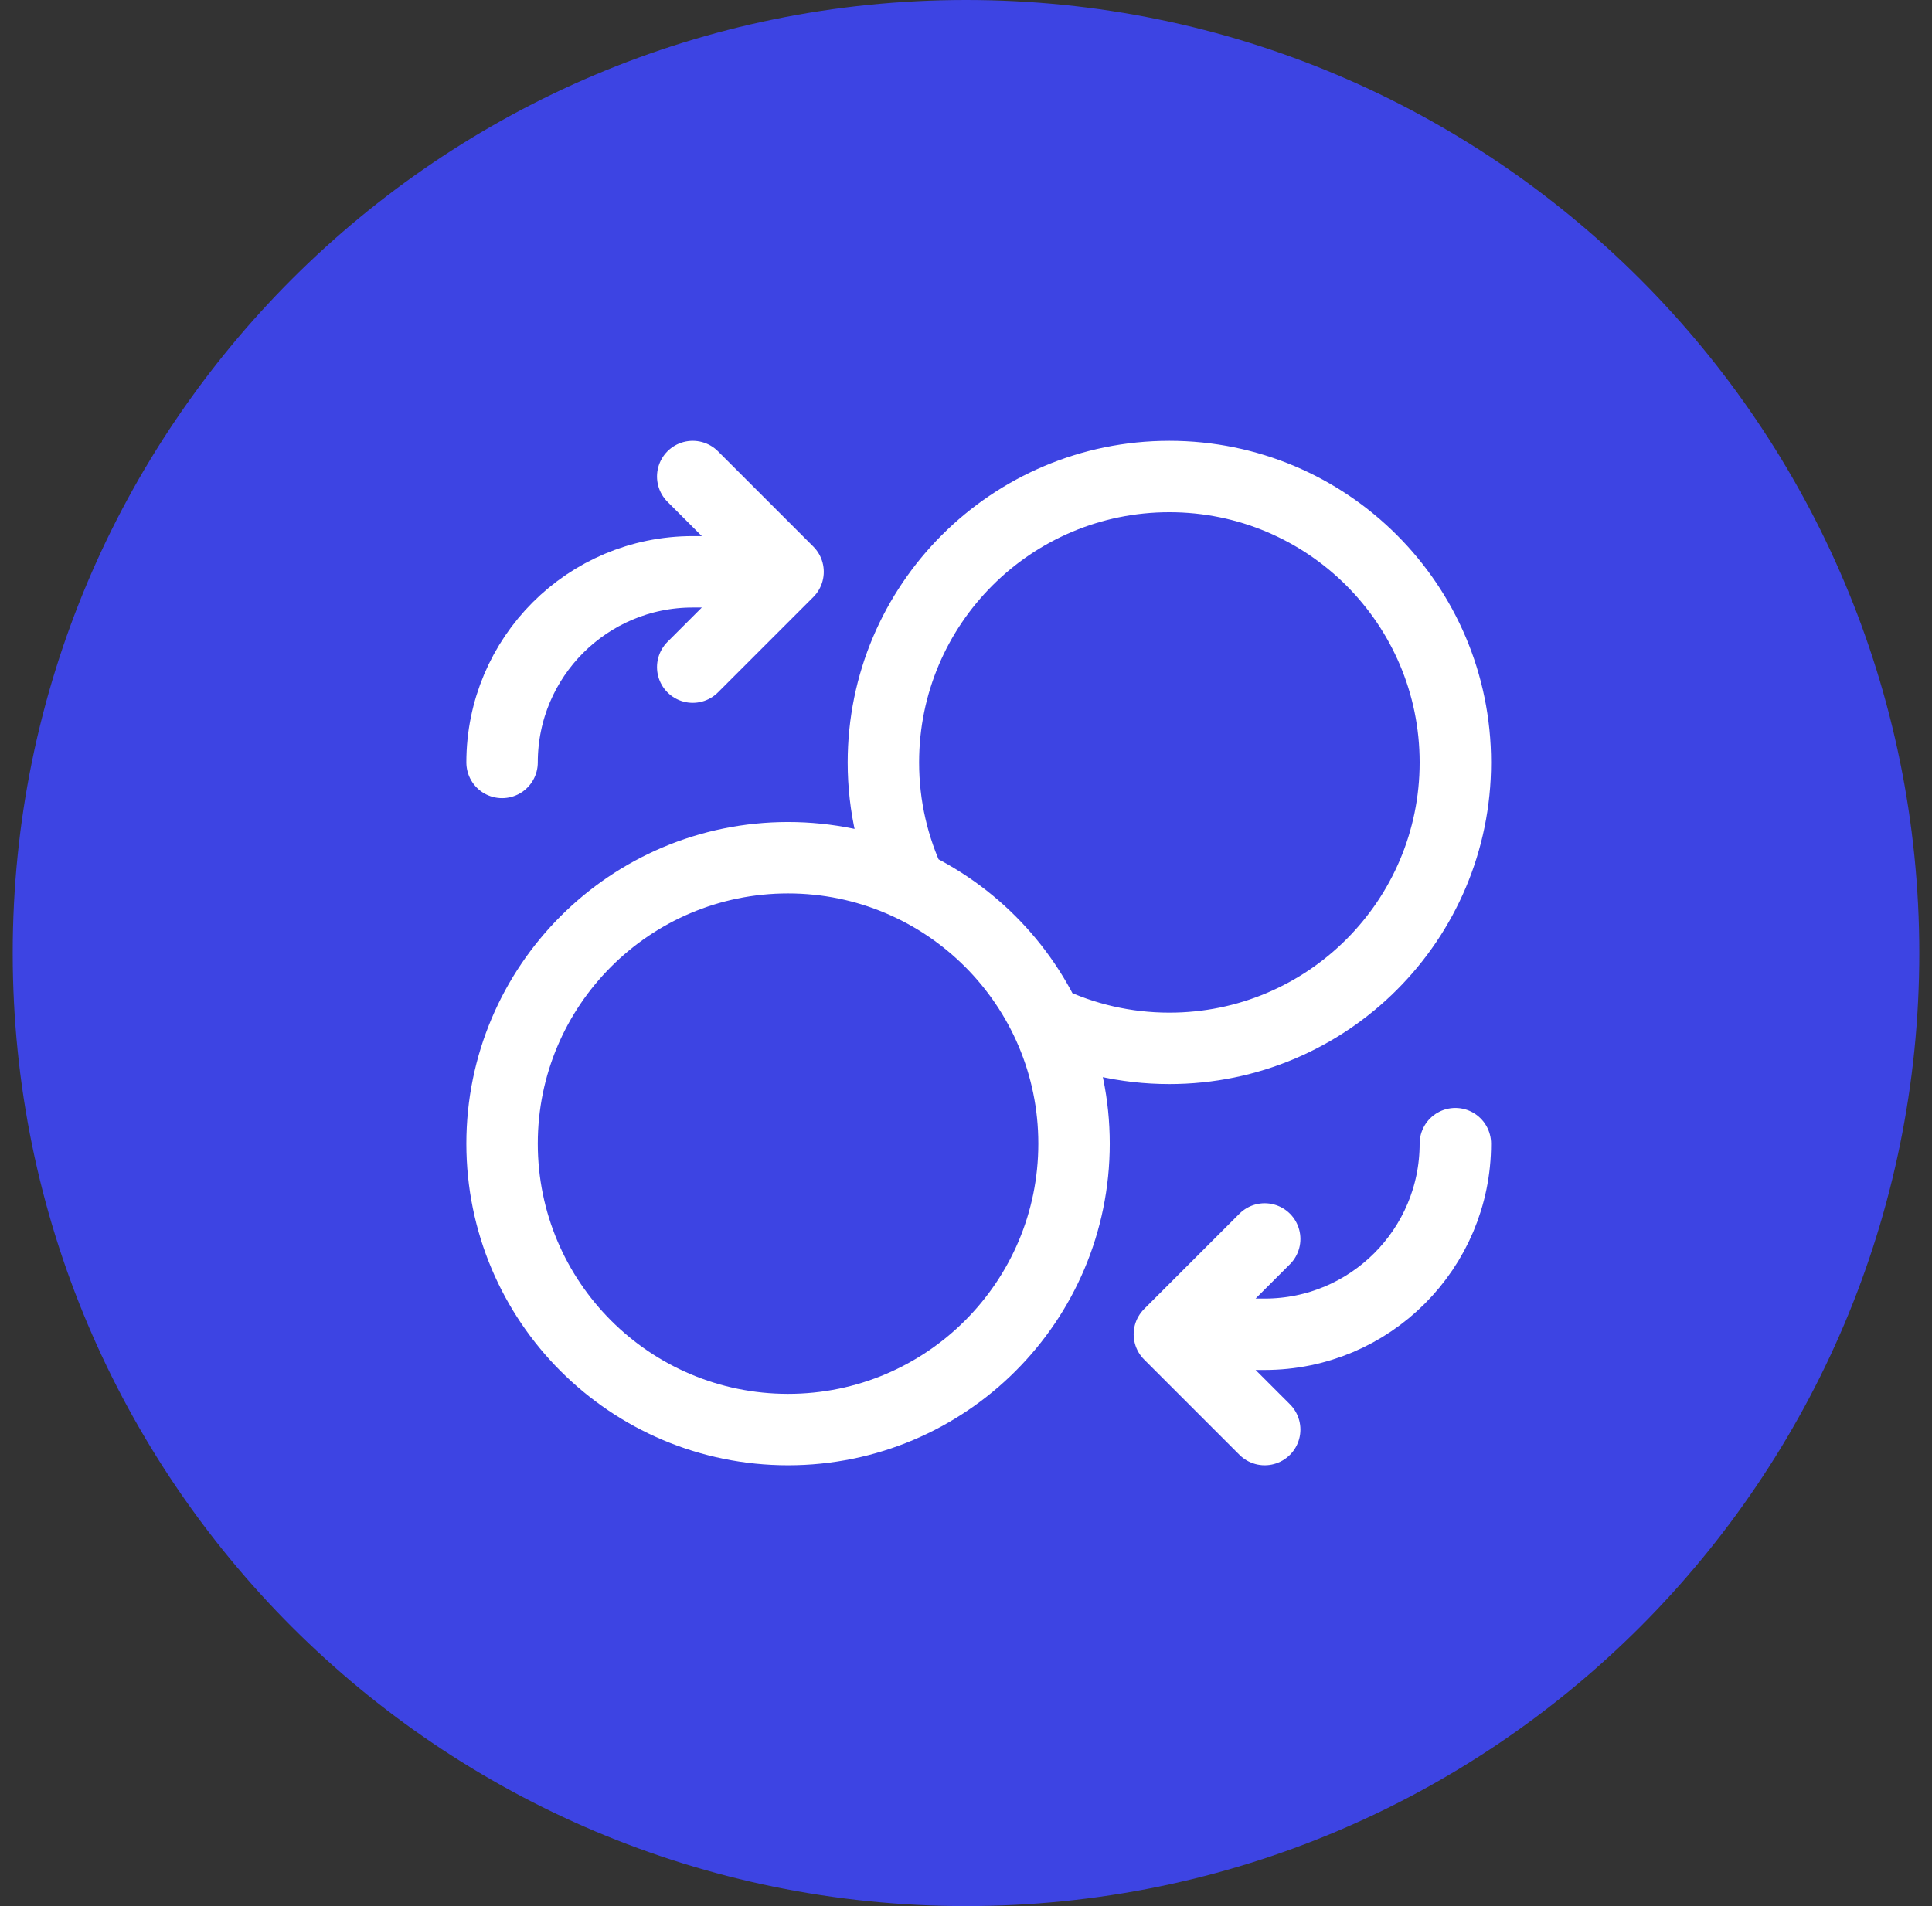
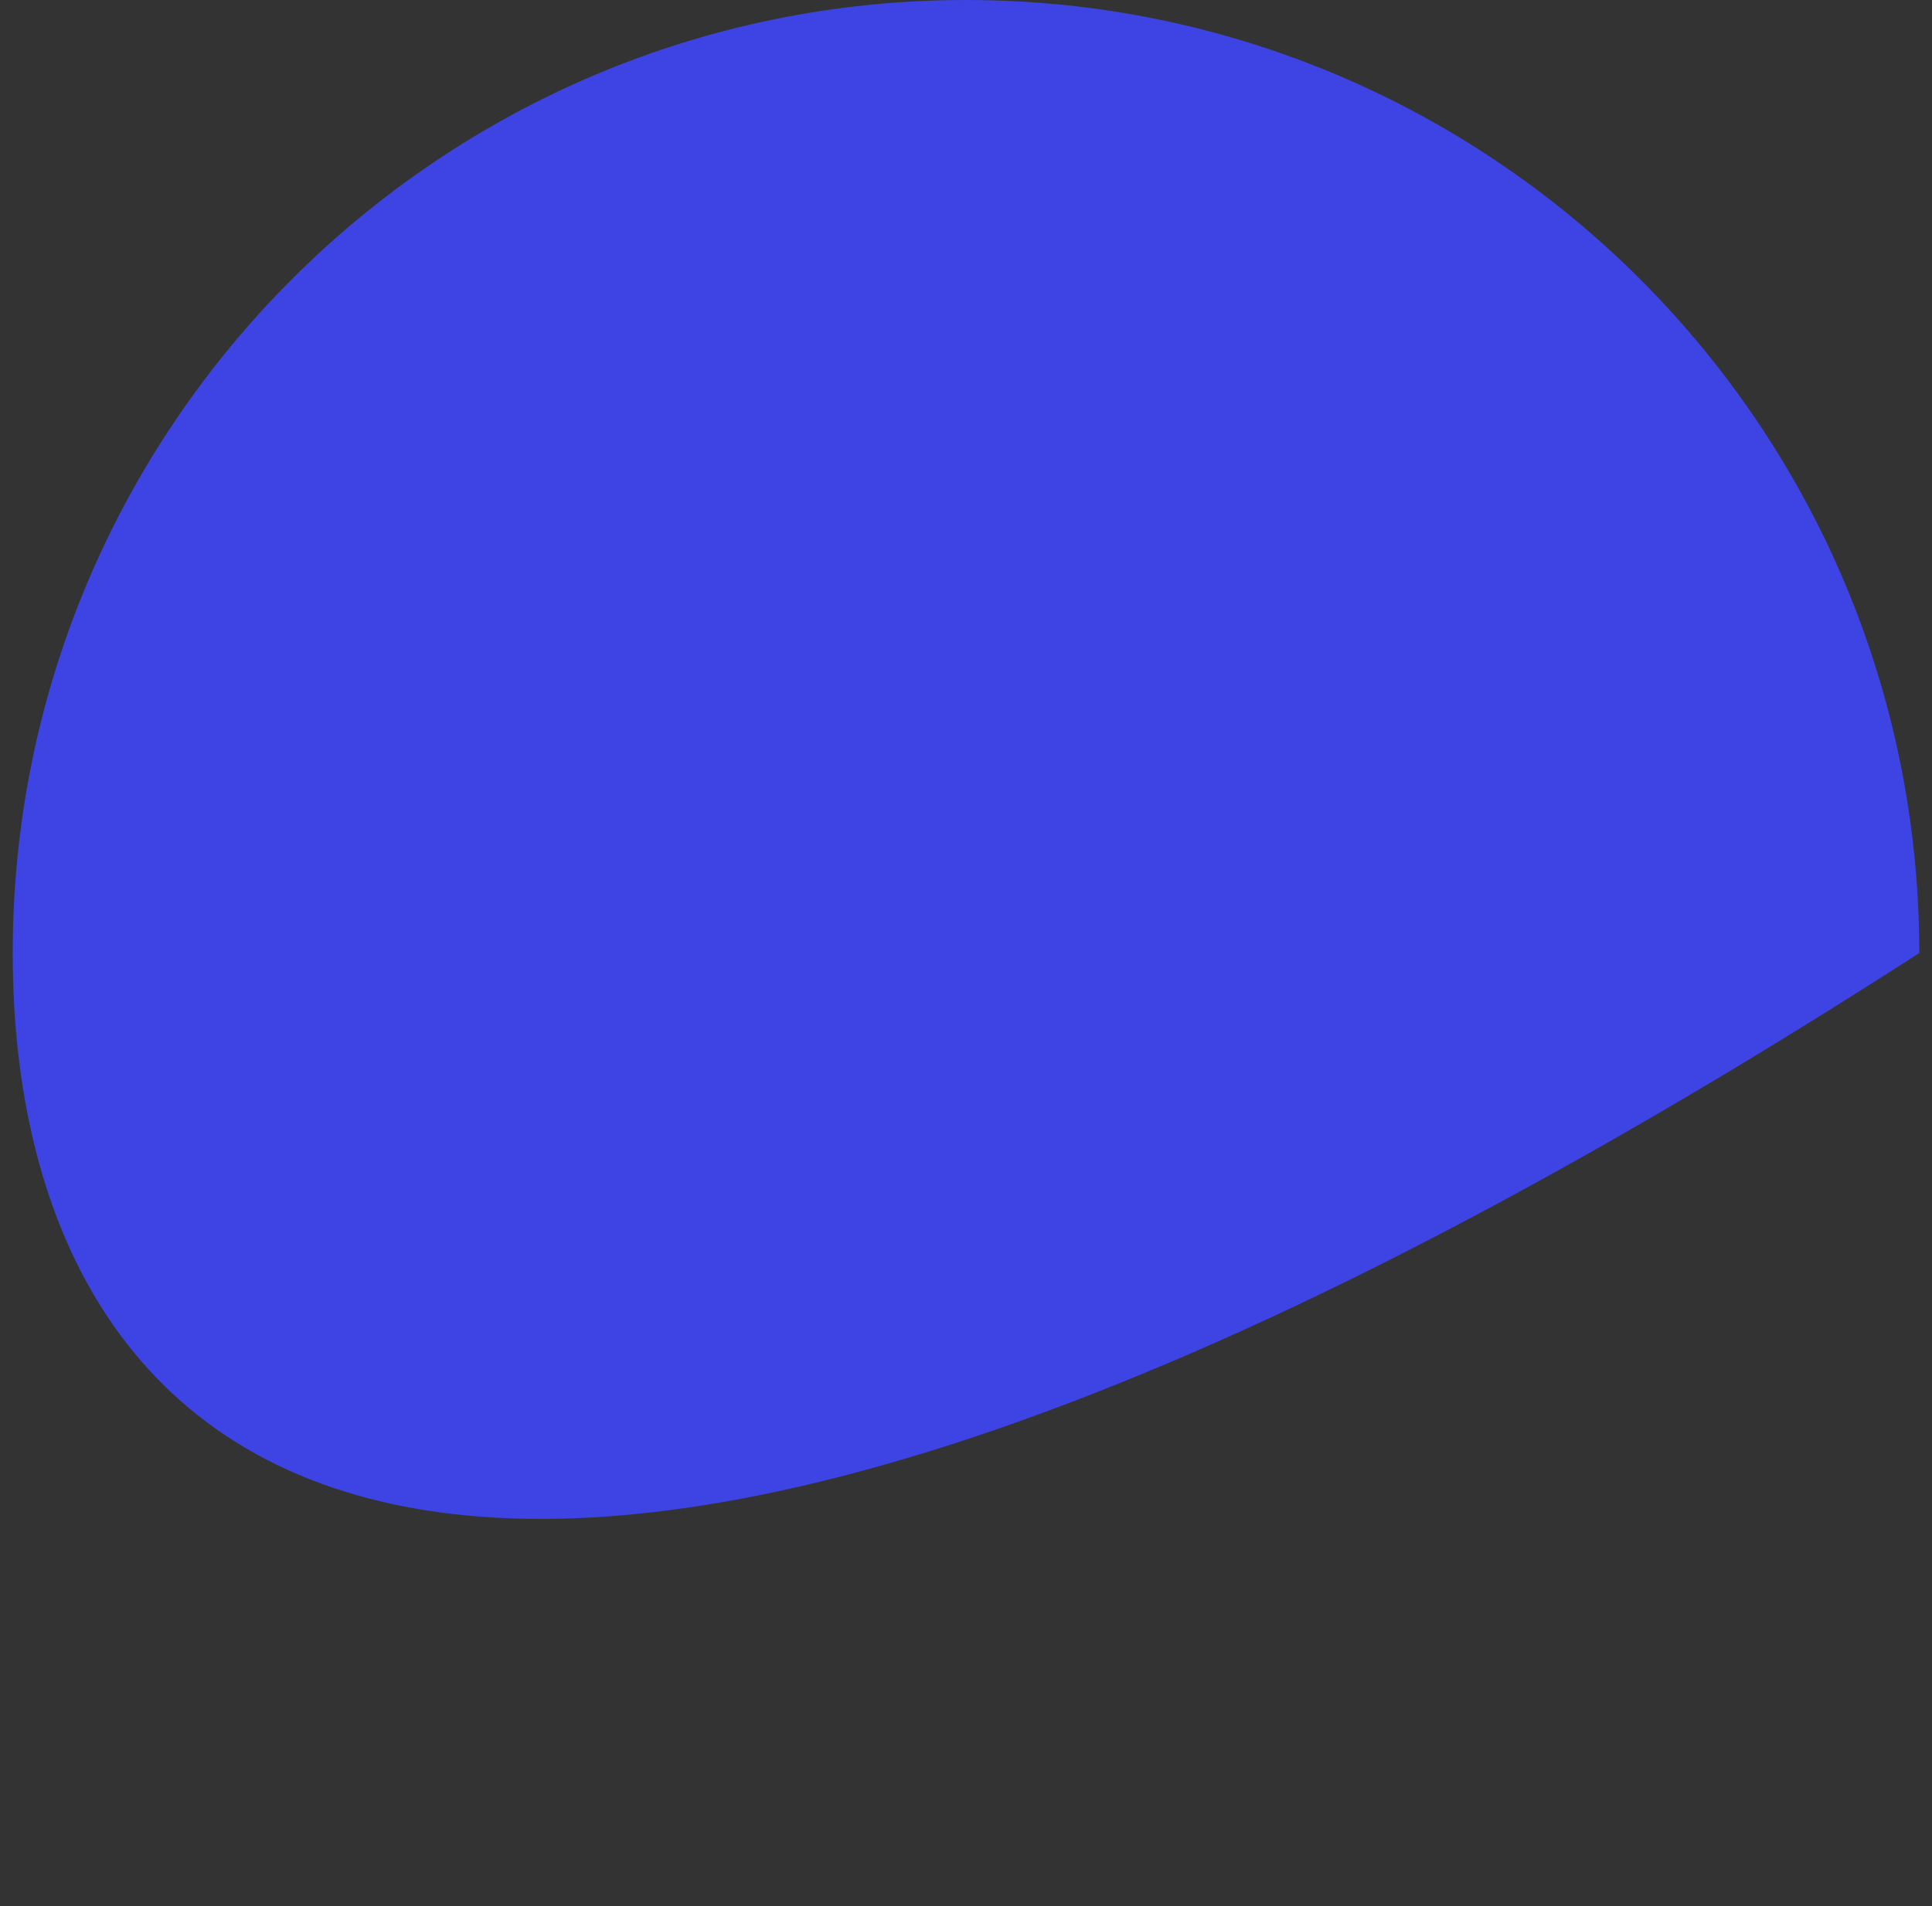
<svg xmlns="http://www.w3.org/2000/svg" width="76" height="75" viewBox="0 0 76 75" fill="none">
  <rect x="0" y="0" width="76" height="75" fill="#333333" stroke="none" />
-   <path d="M0.5 37.5C0.5 16.789 17.289 0 38 0C58.711 0 75.5 16.789 75.5 37.5C75.5 58.211 58.711 75 38 75C17.289 75 0.5 58.211 0.5 37.5Z" fill="#3D44E3" />
-   <path d="M27.25 26.25L31 22.5M31 22.5L27.25 18.75M31 22.5H27.25C23.108 22.5 19.75 25.858 19.75 30M49.75 48.75L46 52.5M46 52.5L49.75 56.25M46 52.5H49.75C53.892 52.5 57.25 49.142 57.25 45M41.157 40.157C42.624 40.858 44.266 41.25 46 41.25C52.213 41.25 57.25 36.213 57.25 30C57.25 23.787 52.213 18.75 46 18.75C39.787 18.75 34.75 23.787 34.75 30C34.75 31.734 35.142 33.376 35.843 34.843M42.25 45C42.25 51.213 37.213 56.25 31 56.25C24.787 56.25 19.75 51.213 19.75 45C19.75 38.787 24.787 33.75 31 33.75C37.213 33.75 42.25 38.787 42.25 45Z" stroke="white" stroke-width="2.81" stroke-linecap="round" stroke-linejoin="round" />
+   <path d="M0.5 37.5C0.5 16.789 17.289 0 38 0C58.711 0 75.5 16.789 75.5 37.5C17.289 75 0.5 58.211 0.5 37.5Z" fill="#3D44E3" />
</svg>